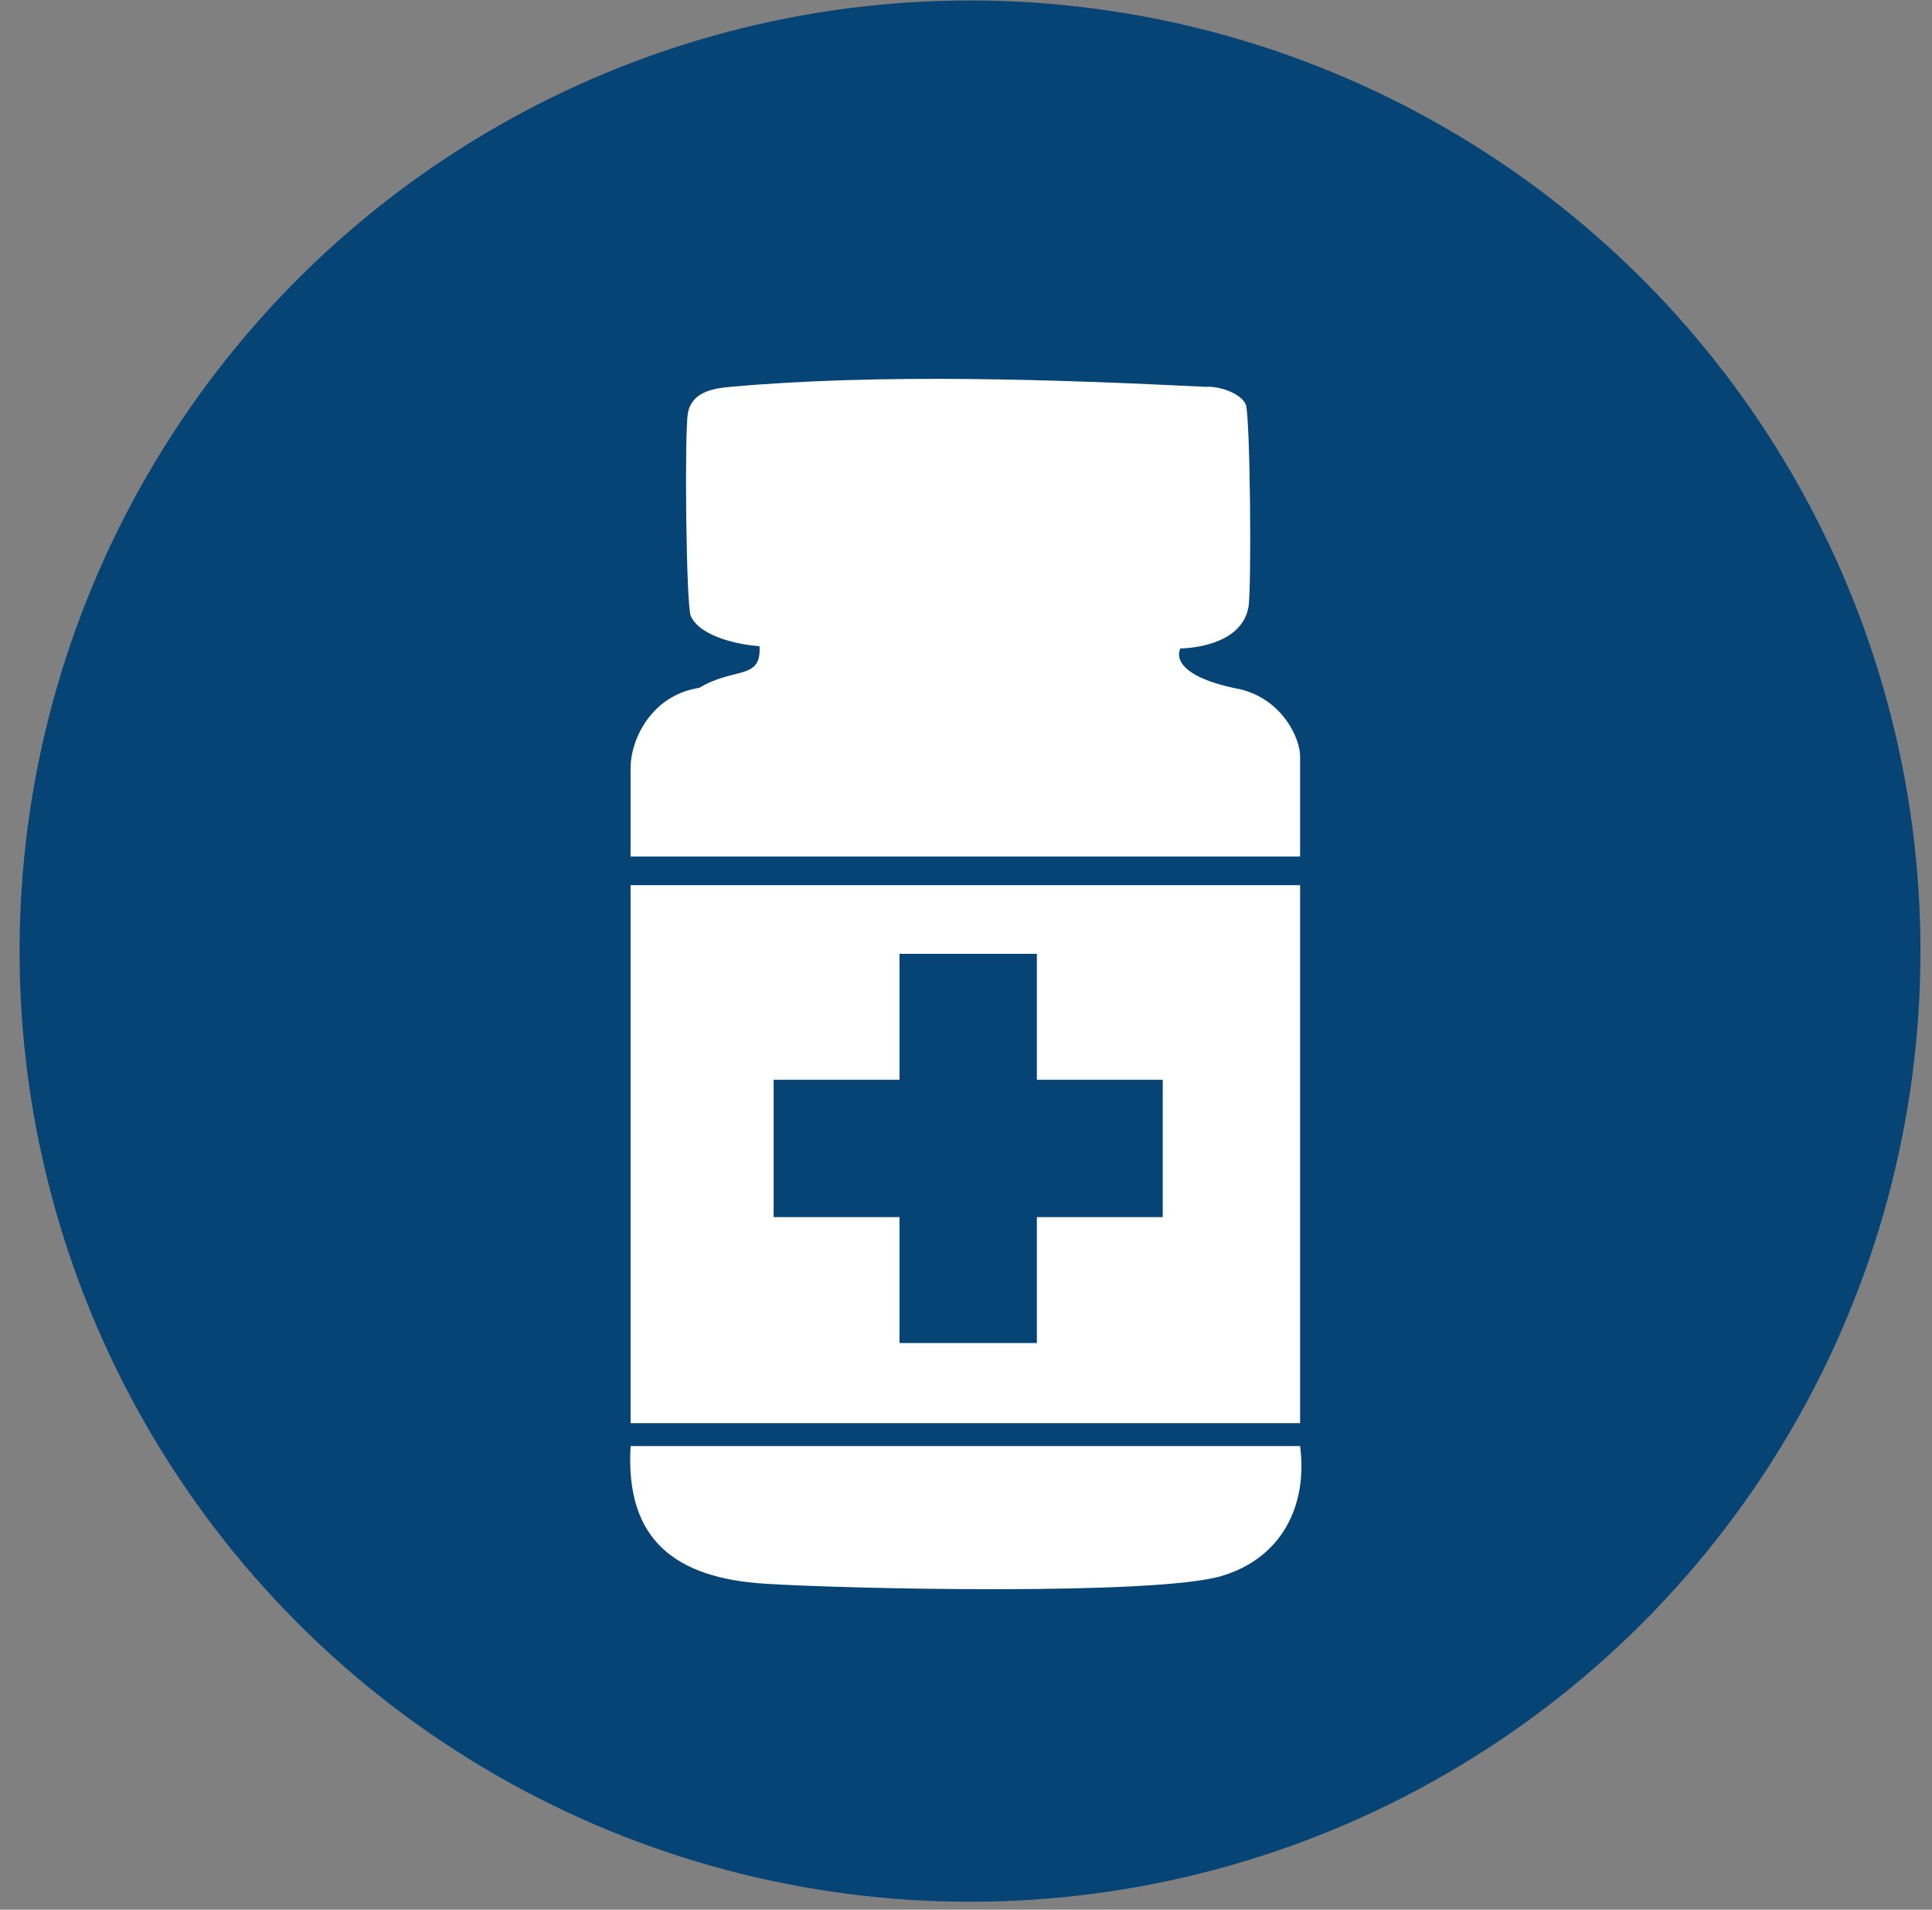
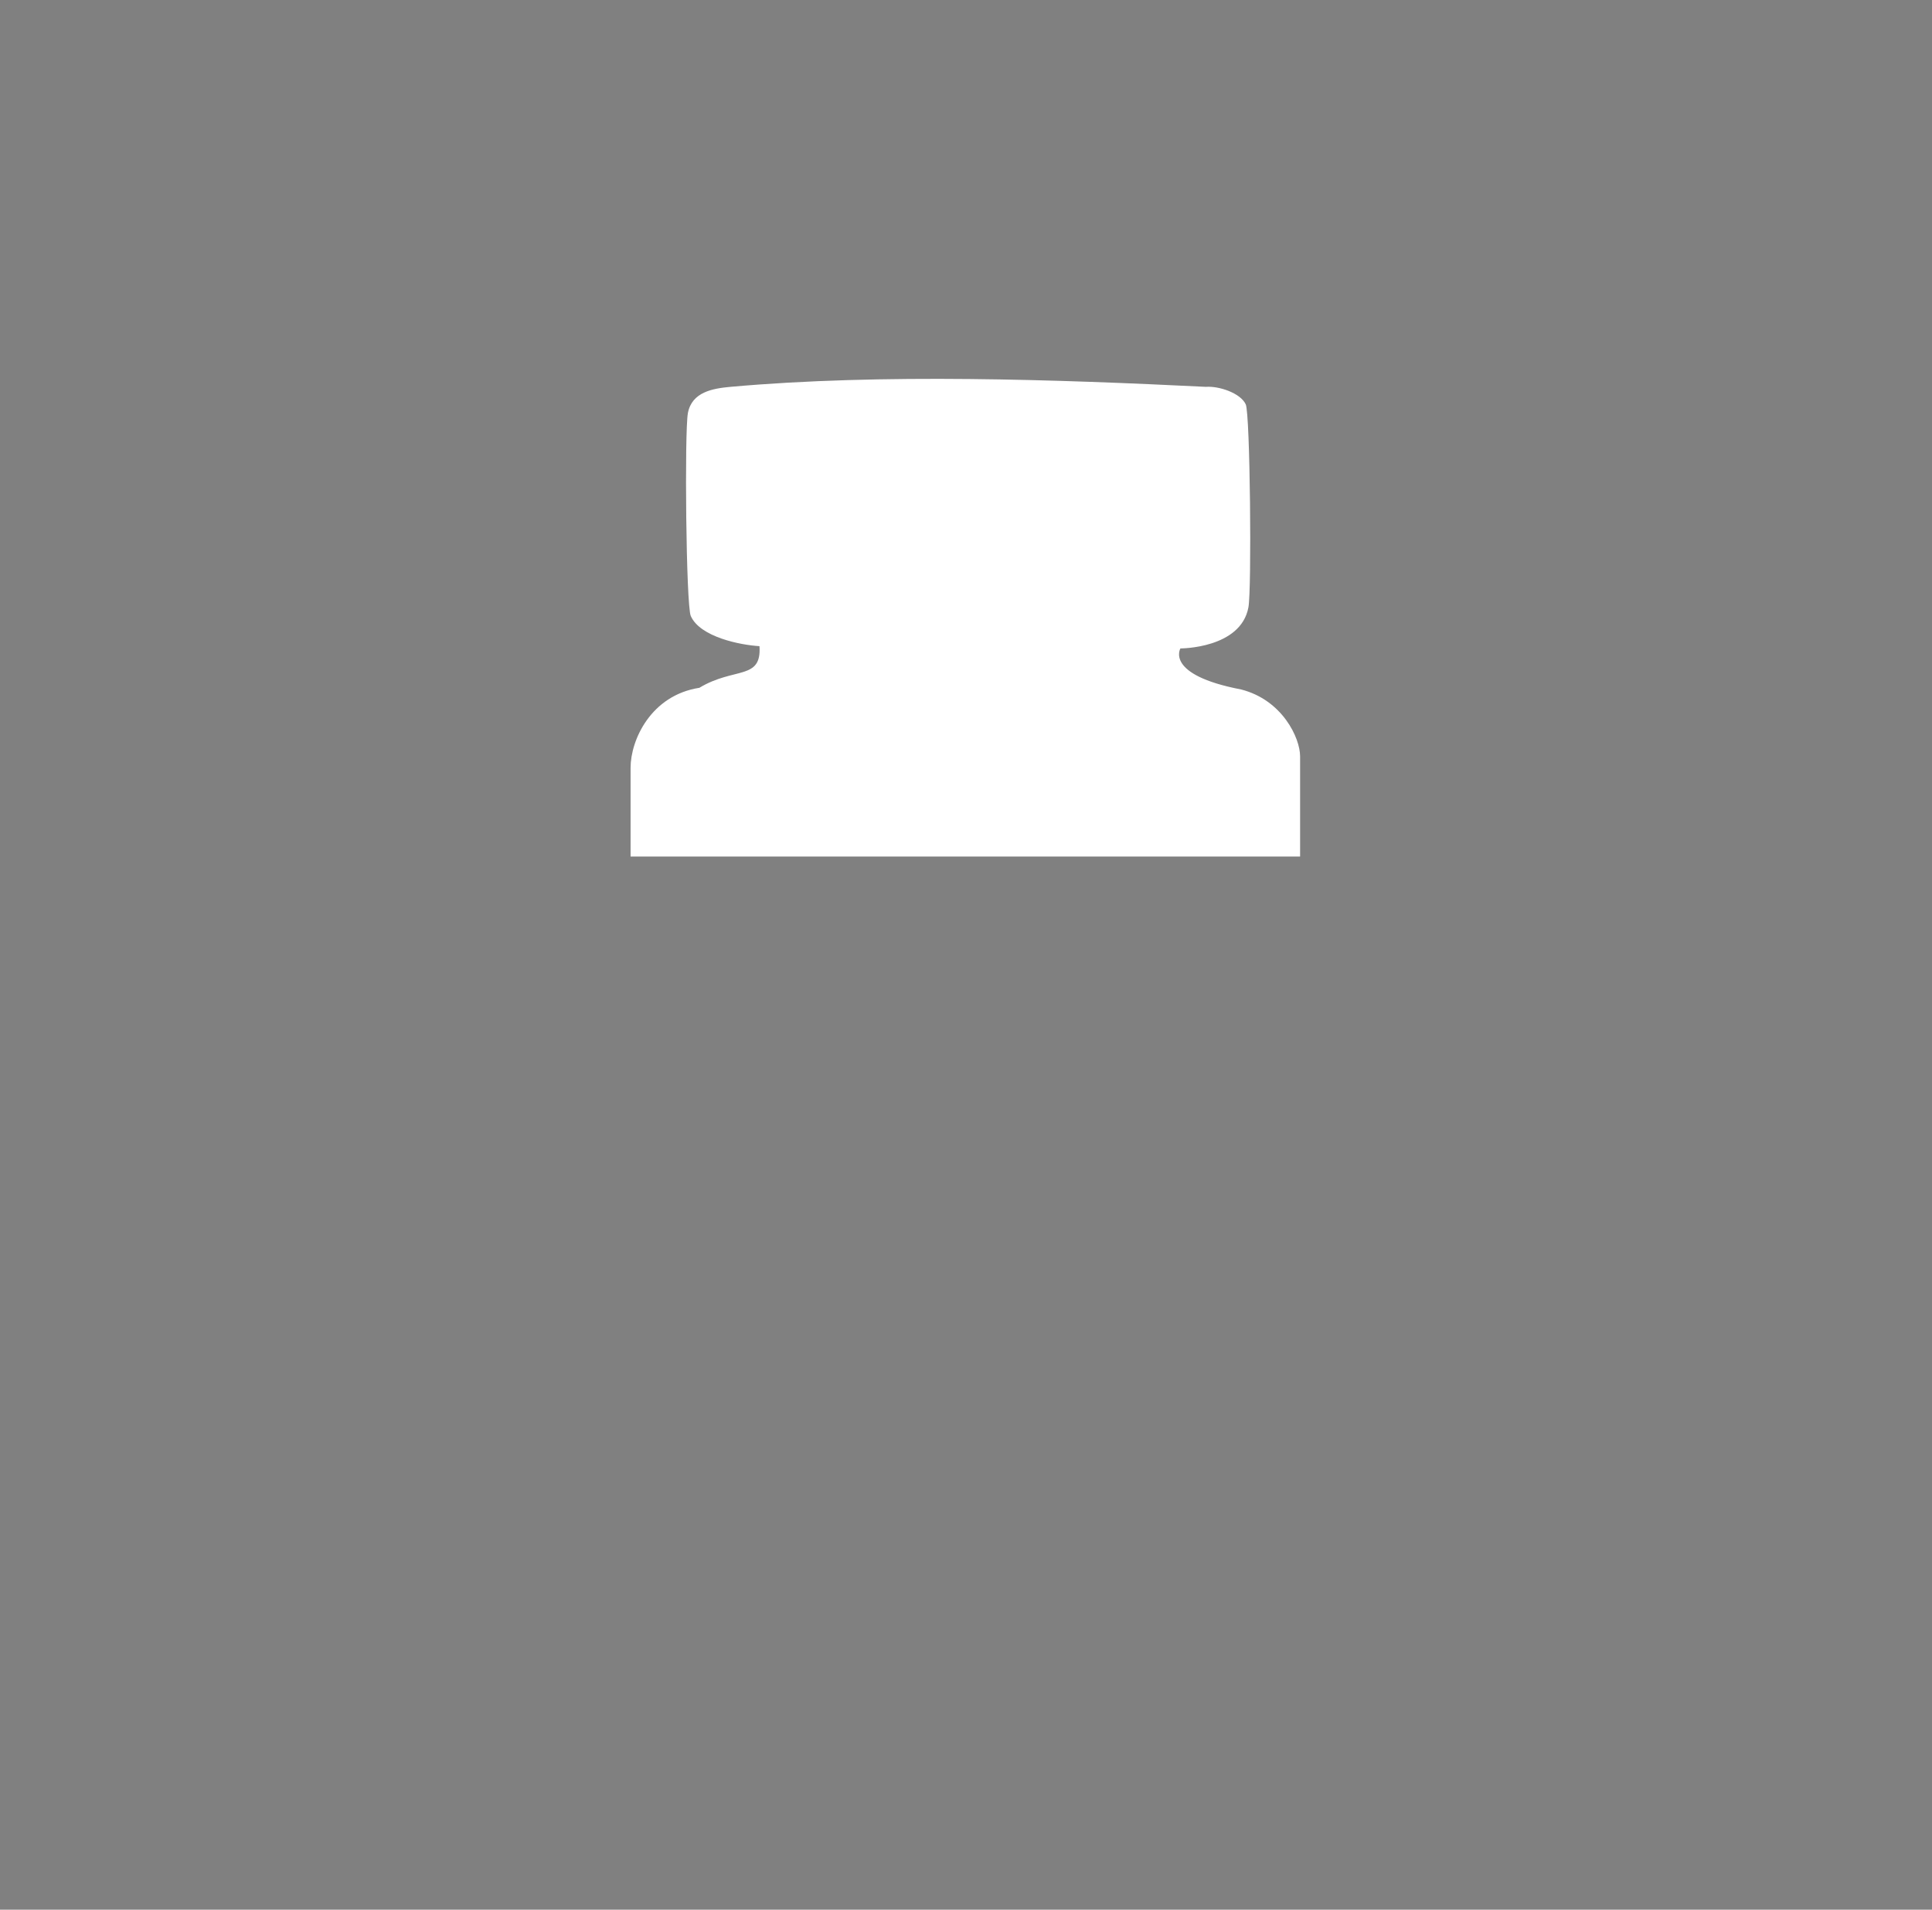
<svg xmlns="http://www.w3.org/2000/svg" width="85" height="84" viewBox="0 0 85 84" fill="none">
  <rect x="0" y="0" width="85" height="84" fill="#808080" stroke="none" />
-   <circle cx="42.677" cy="41.836" r="41.816" fill="#074476" />
-   <path d="M57.199 38.935V62.6H27.743V38.935H57.199ZM45.618 41.956H39.575V47.494H34.037V53.537H39.575V59.075H45.618V53.537H51.156V47.494H45.618V41.956Z" fill="white" />
  <path d="M57.199 37.676H27.743V33.773C27.743 32.555 28.633 30.585 30.769 30.254C32.307 29.327 33.514 29.931 33.414 28.422C32.585 28.374 30.802 28.026 30.391 27.094C30.182 26.618 30.112 18.97 30.265 18.167C30.442 17.24 31.358 17.087 32.136 17.016C38.787 16.419 46.549 16.696 53.057 17.016C53.611 16.973 54.568 17.278 54.807 17.784C55.003 18.197 55.074 25.931 54.925 26.716C54.585 28.532 51.934 28.522 51.934 28.522C51.934 28.522 51.229 29.68 54.603 30.327C56.412 30.787 57.199 32.454 57.199 33.27V37.676Z" fill="white" />
-   <path d="M57.199 63.607C57.546 66.26 56.36 68.554 53.729 69.327C50.816 70.183 37.325 69.896 33.649 69.662C29.777 69.415 27.491 67.789 27.745 63.607H57.201H57.199Z" fill="white" />
</svg>